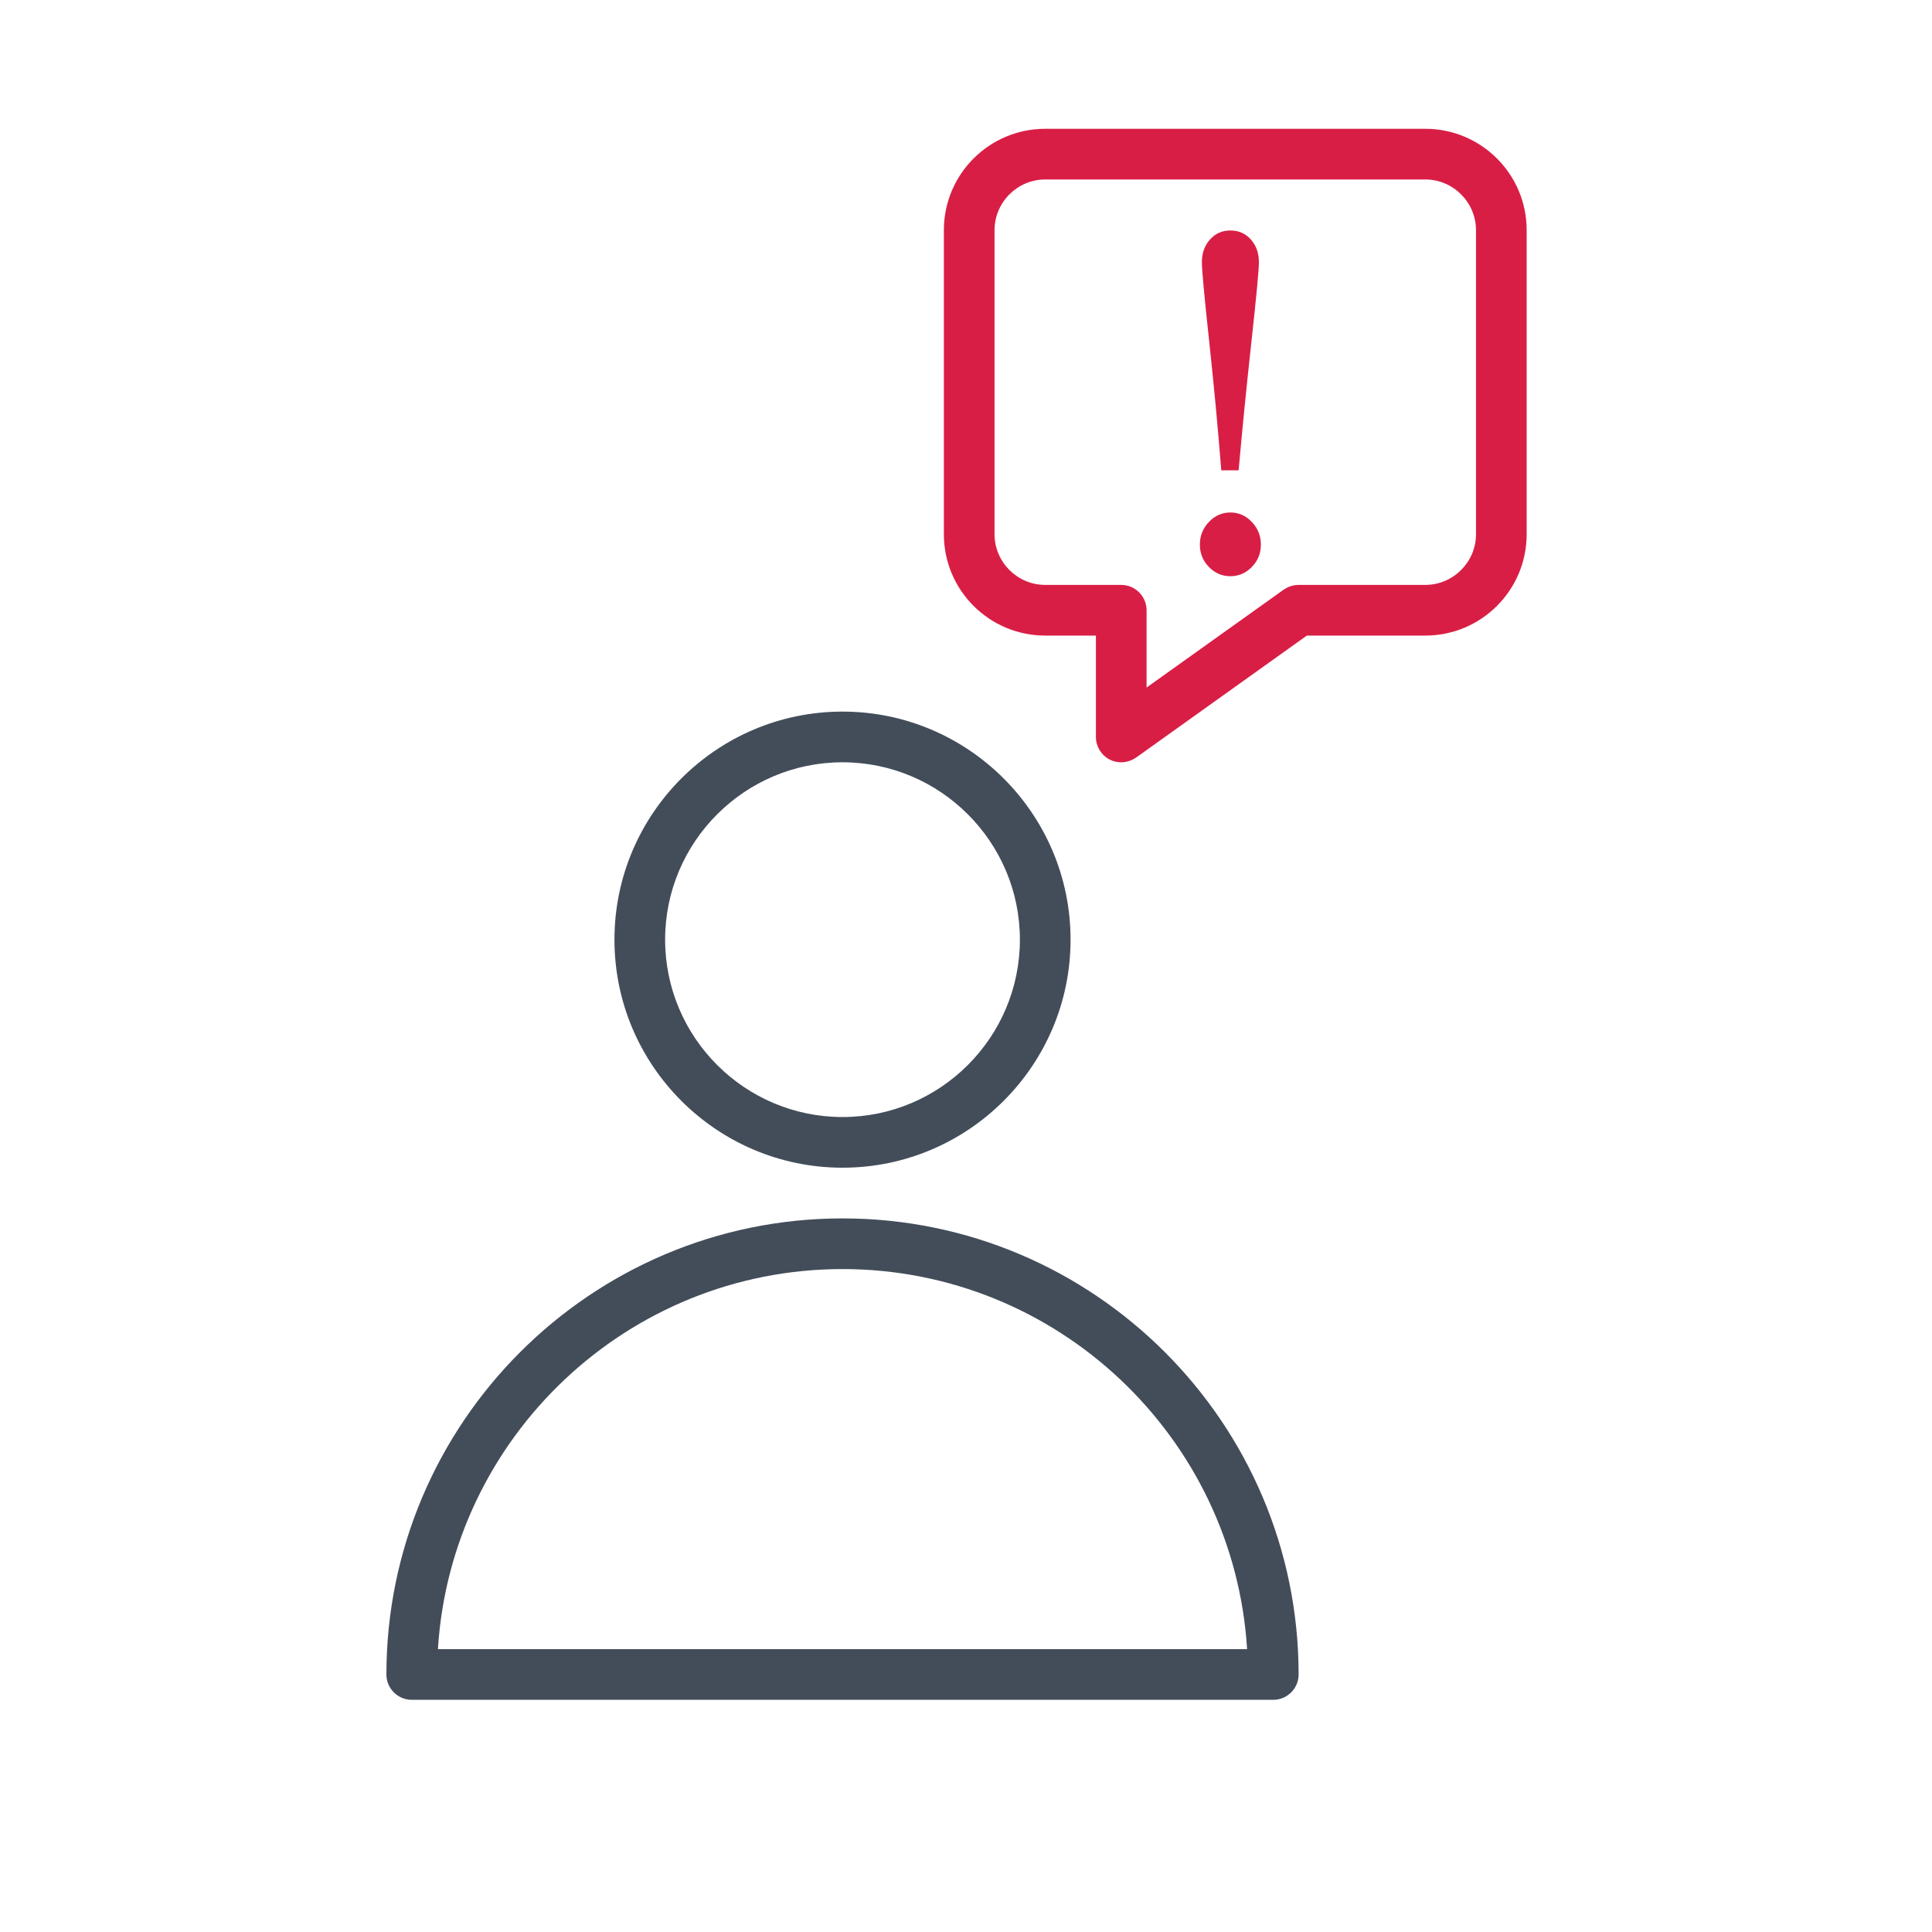
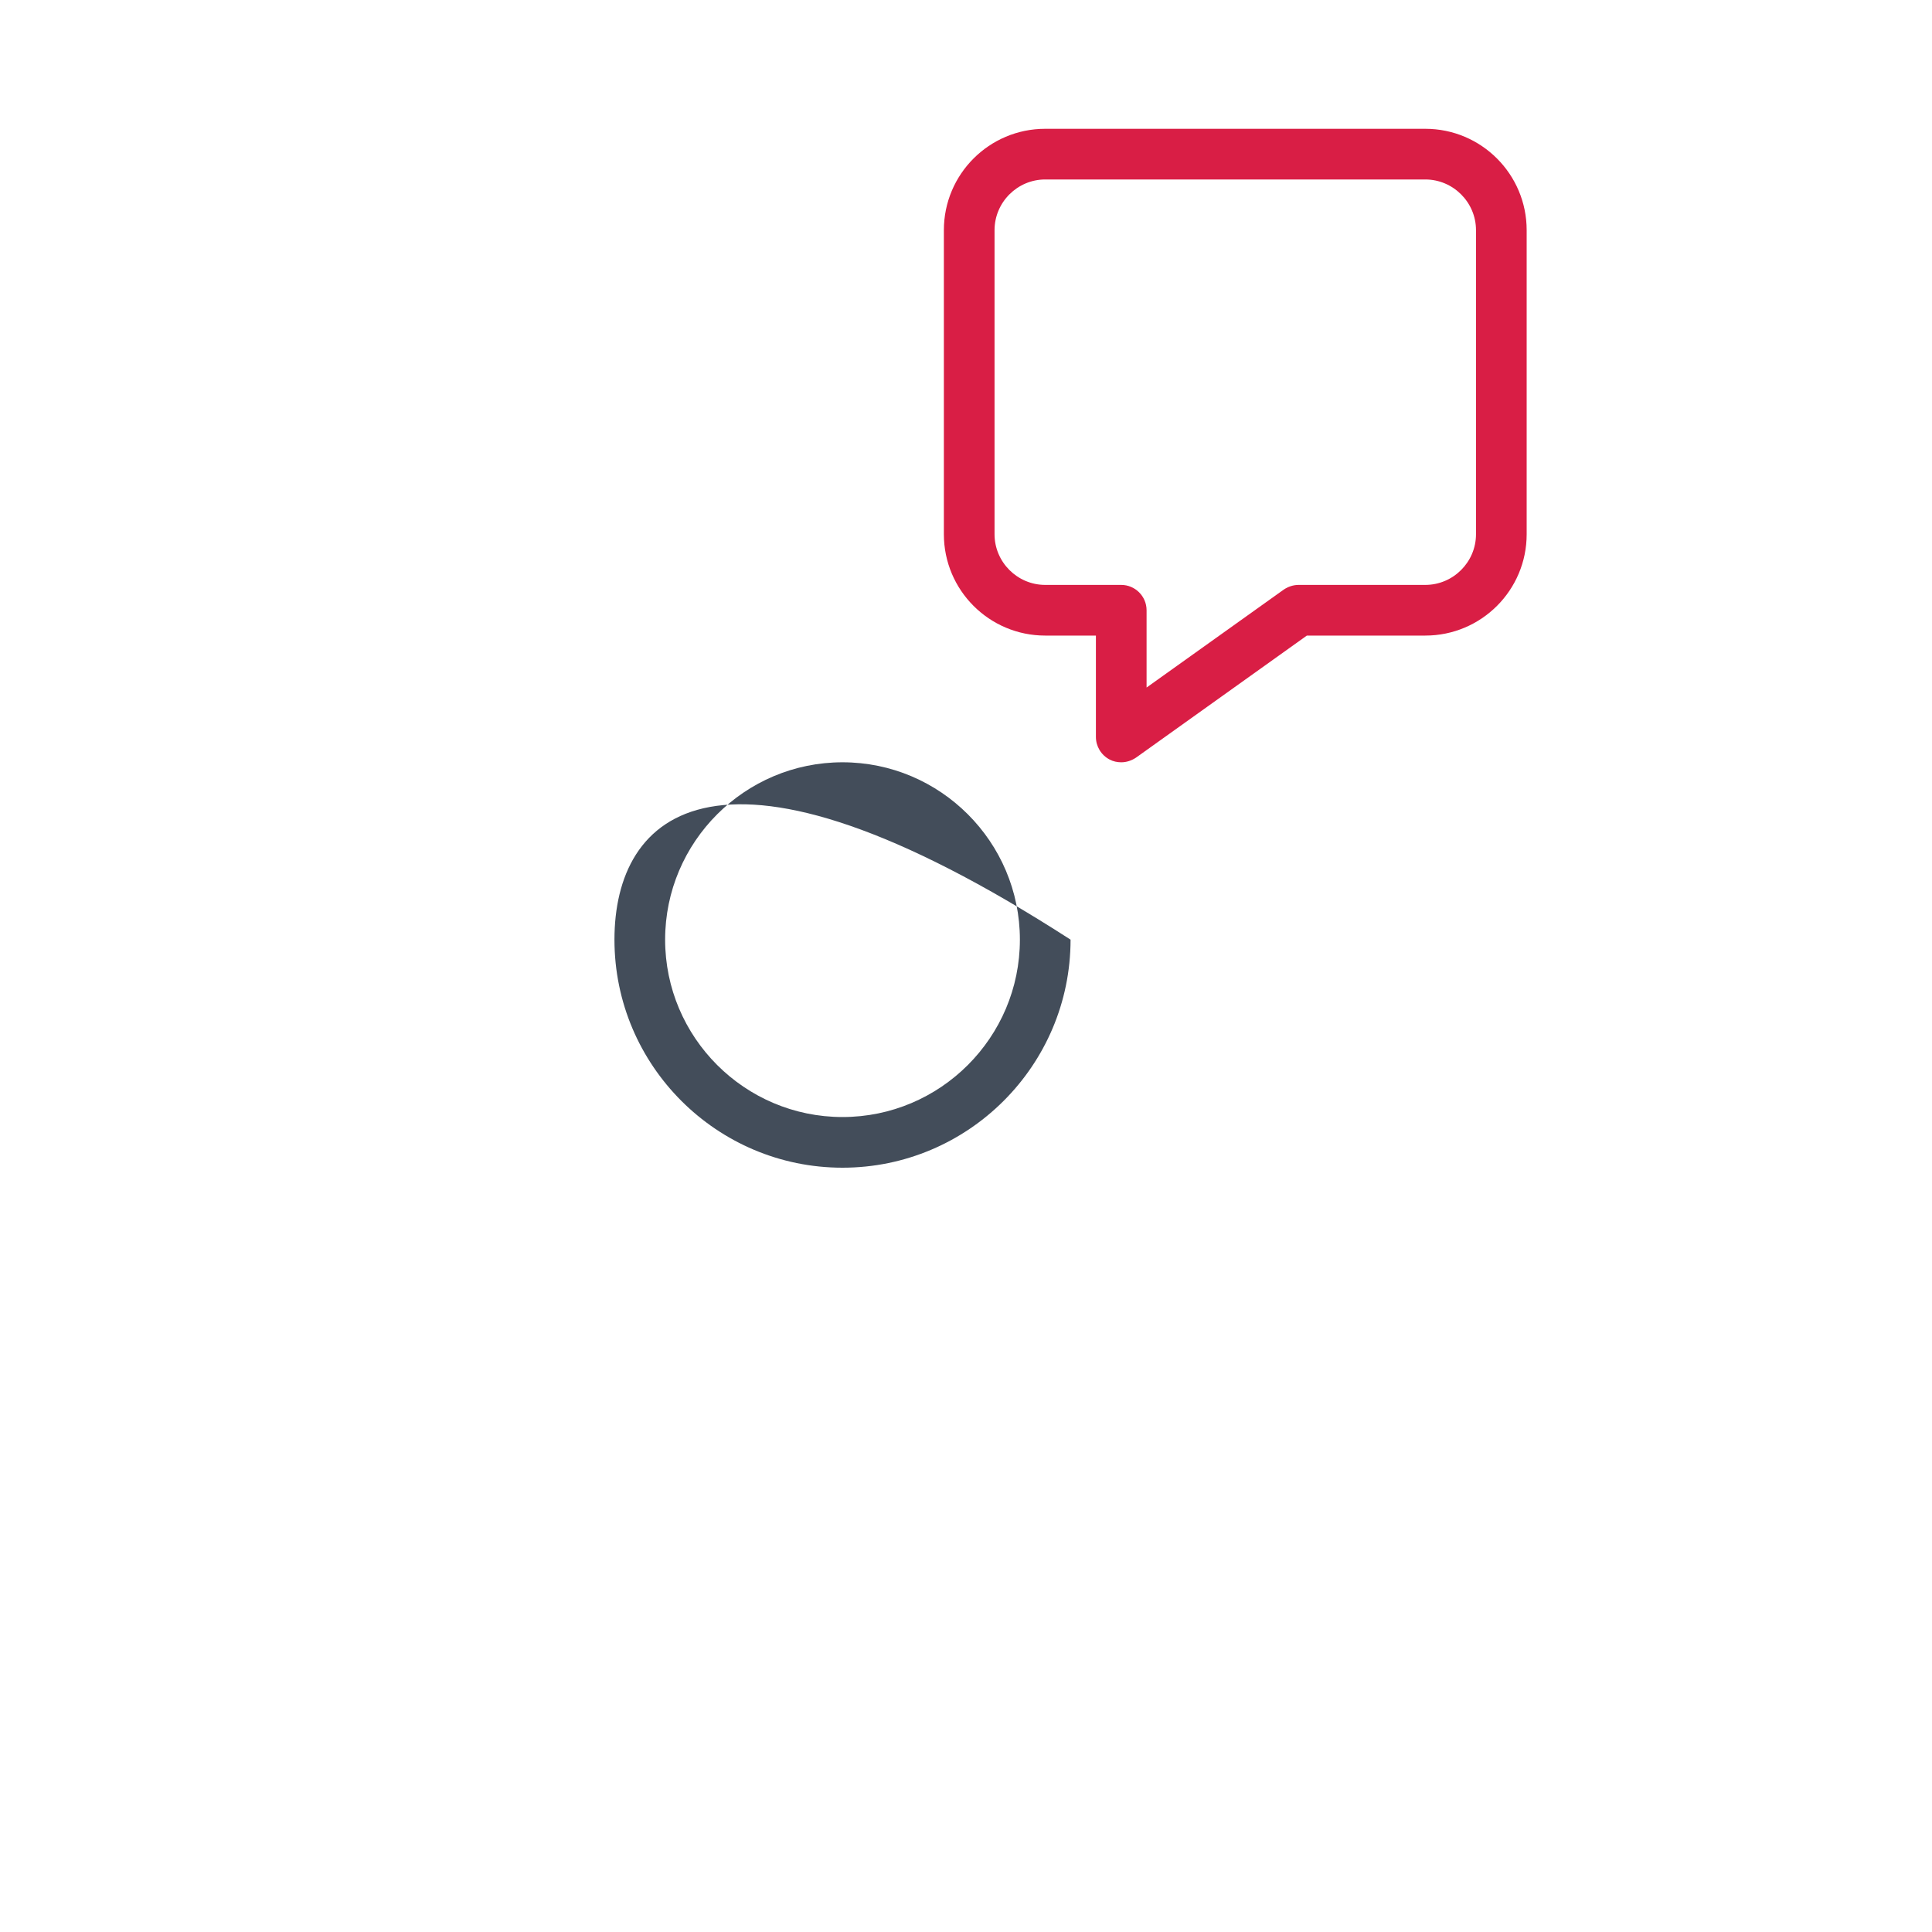
<svg xmlns="http://www.w3.org/2000/svg" width="75px" height="75px" viewBox="0 0 75 75" version="1.1">
  <title>icon-authentizitaet</title>
  <desc>Created with Sketch.</desc>
  <g id="icon-authentizitaet" stroke="none" stroke-width="1" fill="none" fill-rule="evenodd">
    <g id="Group-2" transform="translate(15, 5)" fill-rule="nonzero">
      <g id="noun_communication-person_2000792">
        <g id="Group" transform="translate(-0, -0)">
-           <path d="M17.706,40.33 C22.583,40.33 26.559,36.363 26.559,31.477 C26.559,26.592 22.583,22.624 17.706,22.624 C12.829,22.624 8.853,26.592 8.853,31.477 C8.853,36.363 12.829,40.33 17.706,40.33 Z M17.706,24.592 C21.501,24.592 24.592,27.682 24.592,31.477 C24.592,35.273 21.501,38.363 17.706,38.363 C13.911,38.363 10.82,35.273 10.82,31.477 C10.82,27.682 13.911,24.592 17.706,24.592 Z" id="Shape" fill="#434D5A" />
-           <path d="M17.706,42.298 C7.943,42.298 0,50.241 0,60.004 C0,60.545 0.443,60.987 0.984,60.987 L34.428,60.987 C34.969,60.987 35.412,60.545 35.412,60.004 C35.412,50.241 27.469,42.298 17.706,42.298 Z M2,59.02 C2.508,50.798 9.361,44.265 17.706,44.265 C26.051,44.265 32.904,50.798 33.412,59.02 L2,59.02 Z" id="Shape" fill="#434D5A" />
+           <path d="M17.706,40.33 C22.583,40.33 26.559,36.363 26.559,31.477 C12.829,22.624 8.853,26.592 8.853,31.477 C8.853,36.363 12.829,40.33 17.706,40.33 Z M17.706,24.592 C21.501,24.592 24.592,27.682 24.592,31.477 C24.592,35.273 21.501,38.363 17.706,38.363 C13.911,38.363 10.82,35.273 10.82,31.477 C10.82,27.682 13.911,24.592 17.706,24.592 Z" id="Shape" fill="#434D5A" />
          <path d="M40.33,0 L25.575,0 C23.403,0 21.641,1.762 21.641,3.935 L21.641,15.739 C21.641,17.911 23.403,19.673 25.575,19.673 L27.543,19.673 L27.543,23.608 C27.543,23.977 27.748,24.313 28.075,24.485 C28.215,24.559 28.371,24.592 28.526,24.592 C28.731,24.592 28.928,24.526 29.1,24.411 L35.732,19.673 L40.33,19.673 C42.503,19.673 44.265,17.911 44.265,15.739 L44.265,3.935 C44.265,1.762 42.503,0 40.33,0 Z M42.298,15.739 C42.298,16.821 41.412,17.706 40.33,17.706 L35.412,17.706 C35.207,17.706 35.01,17.772 34.838,17.886 L29.51,21.69 L29.51,18.69 C29.51,18.149 29.067,17.706 28.526,17.706 L25.575,17.706 C24.493,17.706 23.608,16.821 23.608,15.739 L23.608,3.935 C23.608,2.853 24.493,1.967 25.575,1.967 L40.33,1.967 C41.412,1.967 42.298,2.853 42.298,3.935 L42.298,15.739 Z" id="Shape" fill="#D91E45" />
        </g>
      </g>
-       <path d="M33.87,5.175 C33.87,5.478 33.774,6.496 33.584,8.23 C33.394,9.964 33.227,11.64 33.083,13.258 L32.409,13.258 C32.282,11.64 32.125,9.964 31.938,8.23 C31.75,6.496 31.657,5.478 31.657,5.175 C31.657,4.829 31.76,4.538 31.968,4.302 C32.175,4.066 32.44,3.947 32.763,3.947 C33.086,3.947 33.351,4.064 33.558,4.297 C33.766,4.531 33.87,4.823 33.87,5.175 Z M33.947,16.141 C33.947,16.48 33.831,16.77 33.597,17.009 C33.364,17.249 33.086,17.368 32.763,17.368 C32.44,17.368 32.162,17.249 31.929,17.009 C31.696,16.77 31.579,16.48 31.579,16.141 C31.579,15.801 31.696,15.509 31.929,15.263 C32.162,15.018 32.44,14.895 32.763,14.895 C33.086,14.895 33.364,15.018 33.597,15.263 C33.831,15.509 33.947,15.801 33.947,16.141 Z" id="!" fill="#D91E45" />
    </g>
  </g>
</svg>